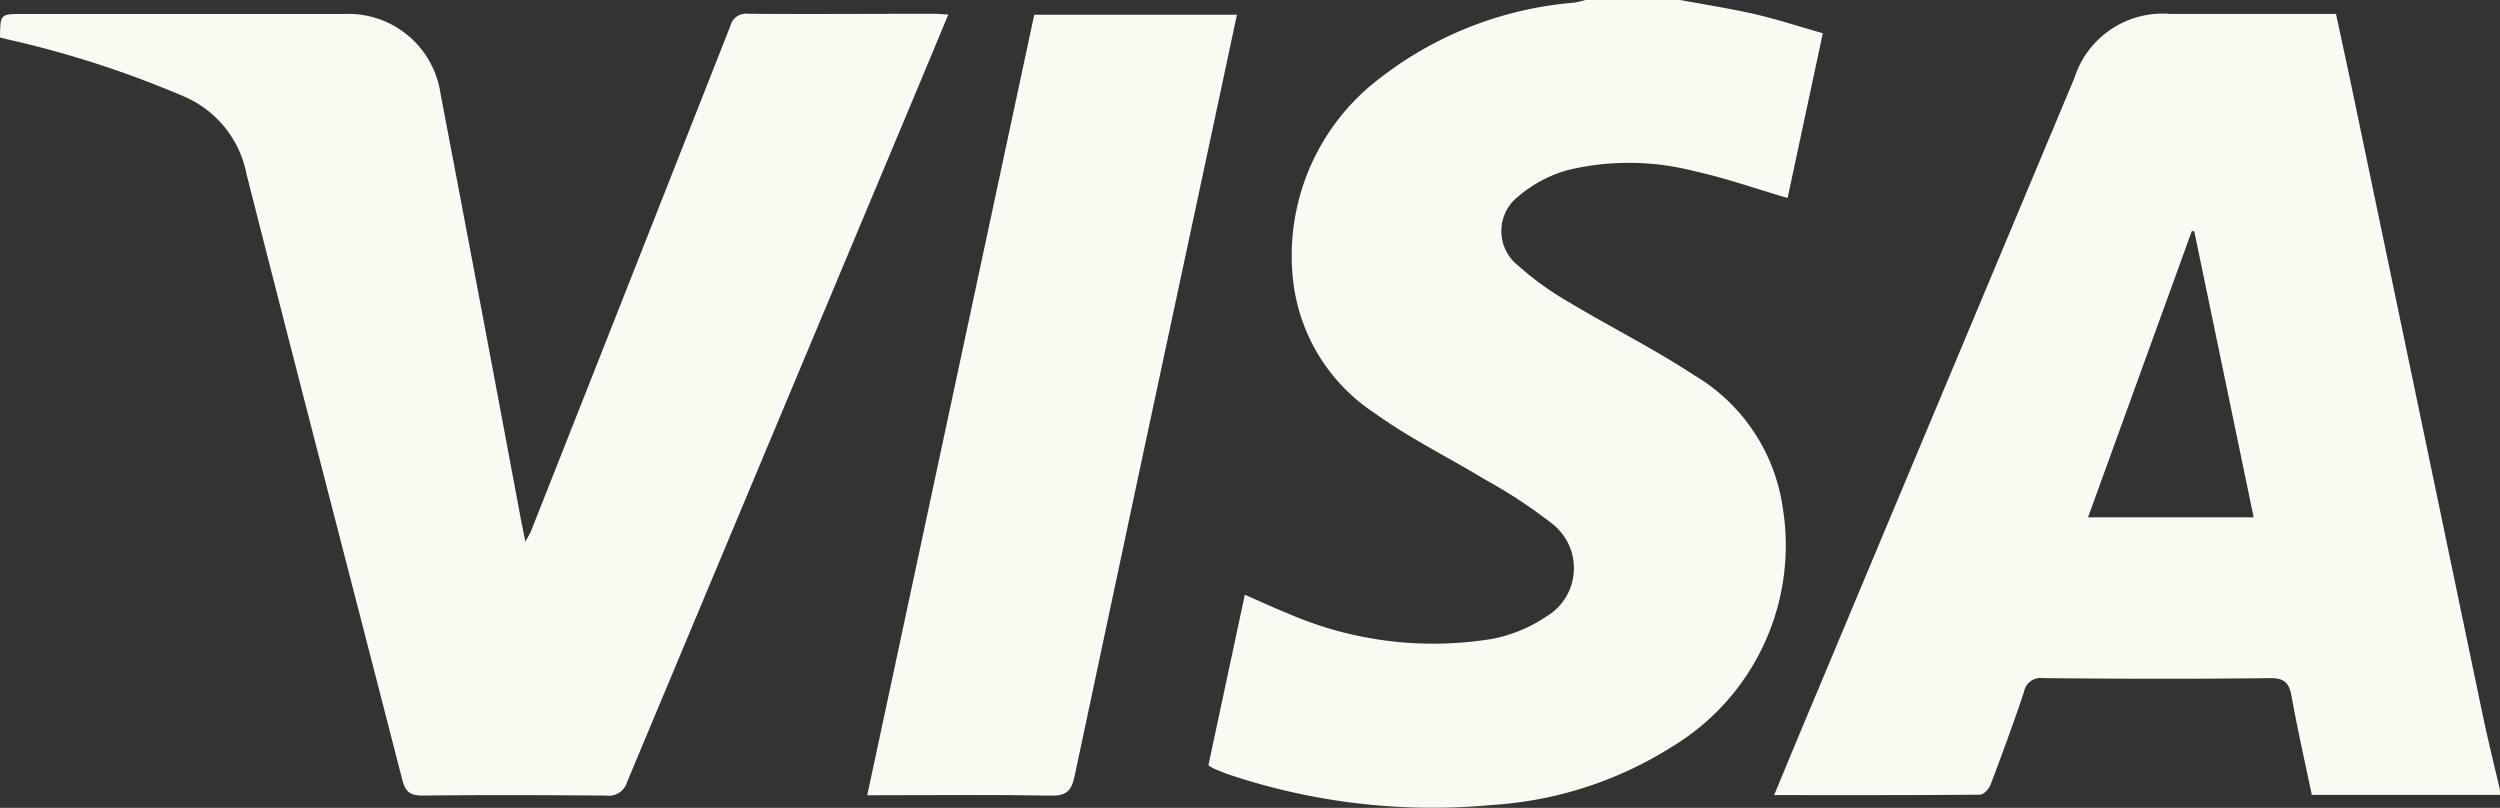
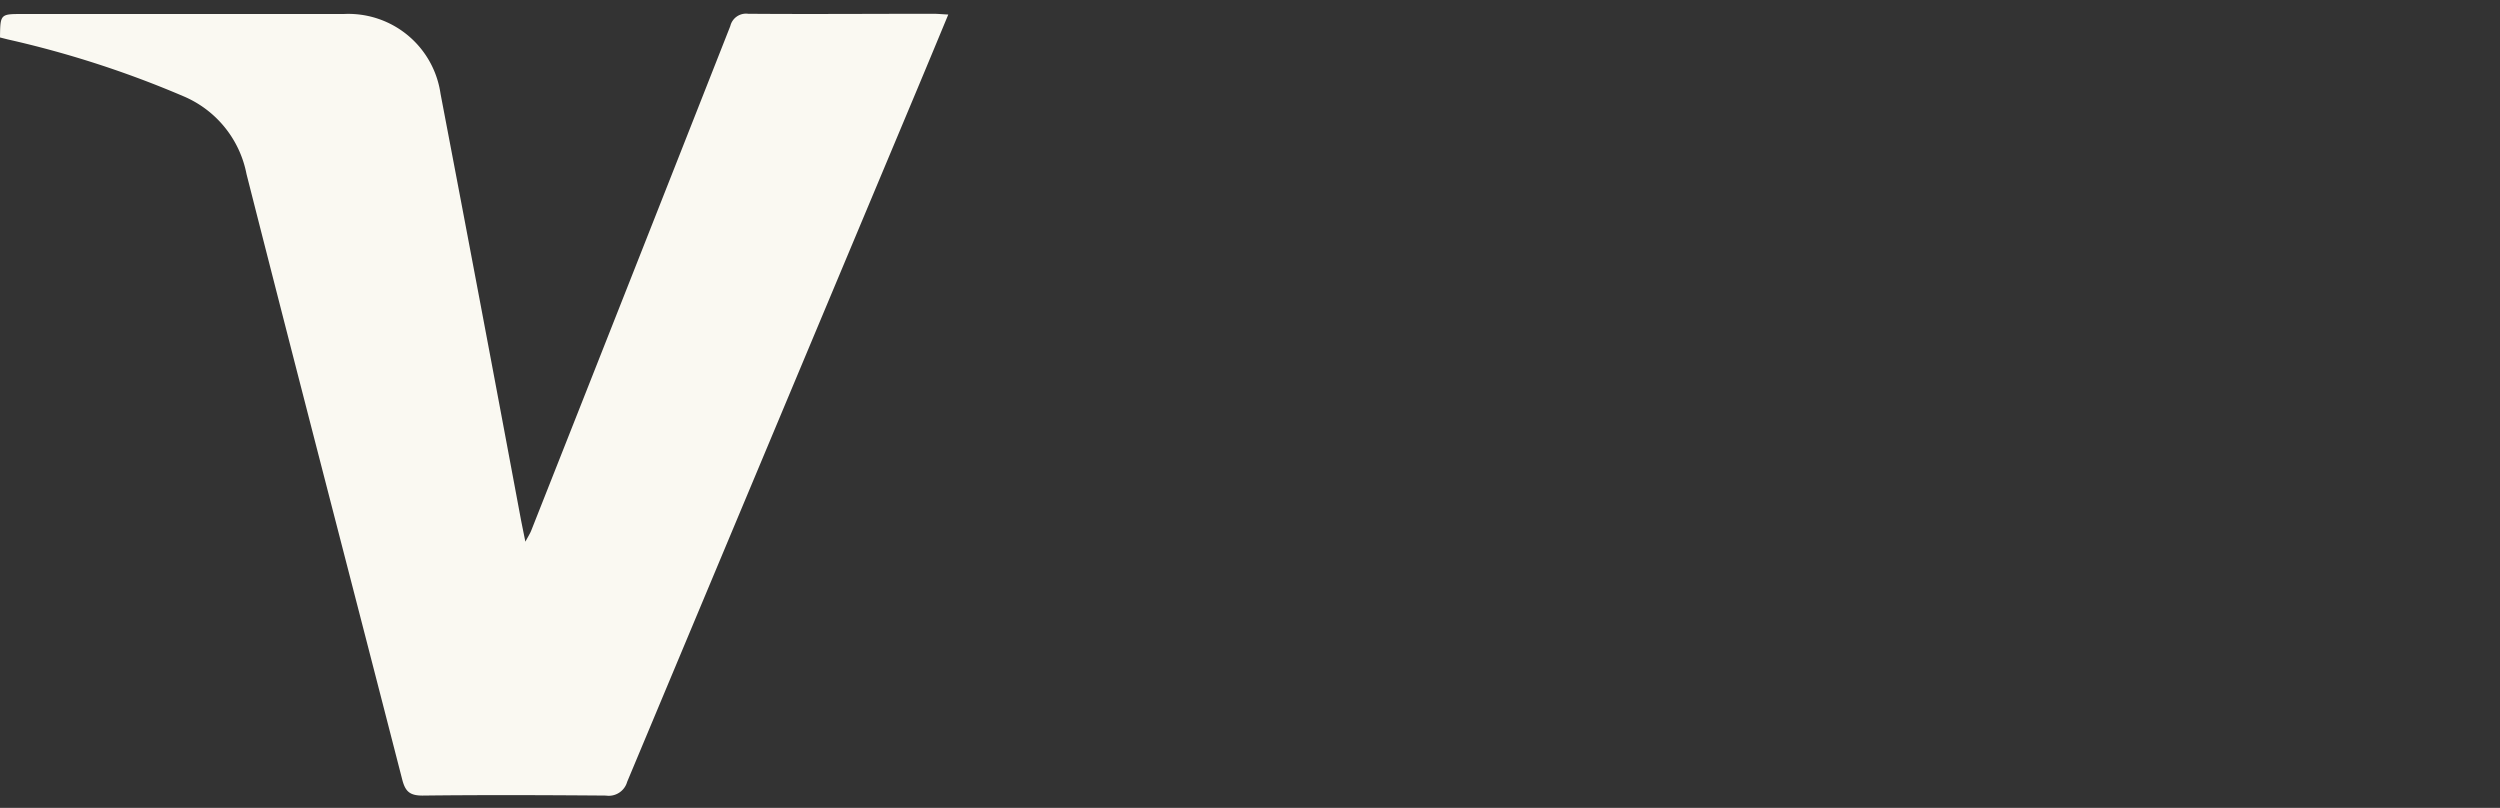
<svg xmlns="http://www.w3.org/2000/svg" id="Raggruppa_363" data-name="Raggruppa 363" width="42.108" height="13.607" viewBox="0 0 42.108 13.607">
  <rect x="0" y="0" width="42.108" height="13.607" fill="#333333" stroke="none" />
-   <path id="Tracciato_132" data-name="Tracciato 132" d="M445.07,34.245H441.9c-.116-.557-.24-1.1-.339-1.652-.041-.228-.114-.317-.368-.314-1.271.016-2.542.012-3.814,0a.287.287,0,0,0-.328.237c-.175.524-.367,1.043-.562,1.559-.027.07-.115.166-.175.167-1.146.01-2.292.007-3.47.007.215-.517.418-1.011.625-1.5L437.9,22.175a1.561,1.561,0,0,1,1.625-1.083h2.783c.092.43.185.853.273,1.277q1.091,5.225,2.181,10.45c.093.446.2.889.306,1.333Zm-4.149-4.674-1-4.816-.041-.008-1.749,4.824Z" transform="translate(-402.962 -20.857)" fill="#faf9f2" />
-   <path id="Tracciato_133" data-name="Tracciato 133" d="M318.123,18.077c.418.078.84.142,1.254.237.378.087.748.209,1.15.323l-.593,2.775c-.53-.155-1.037-.334-1.557-.449a4.417,4.417,0,0,0-2.155-.019,2.184,2.184,0,0,0-.811.431.739.739,0,0,0-.023,1.169,5.053,5.053,0,0,0,.868.625c.694.417,1.422.78,2.1,1.225a3.1,3.1,0,0,1,1.494,2.221,3.96,3.96,0,0,1-1.872,4.045,6.418,6.418,0,0,1-3.017.975,10.78,10.78,0,0,1-4.4-.5c-.1-.032-.19-.071-.283-.109a.787.787,0,0,1-.1-.058l.614-2.874c.244.107.474.214.708.308a6.137,6.137,0,0,0,3.475.433,2.47,2.47,0,0,0,.894-.373.947.947,0,0,0,.106-1.559,8.371,8.371,0,0,0-1.147-.754c-.611-.372-1.26-.689-1.838-1.106a3.082,3.082,0,0,1-1.379-2.192,3.748,3.748,0,0,1,1.461-3.461,6.14,6.14,0,0,1,3.266-1.268,1.725,1.725,0,0,0,.2-.047Z" transform="translate(-289.825 -18.077)" fill="#faf9f2" />
  <path id="Tracciato_134" data-name="Tracciato 134" d="M64.241,21.053c-.178.429-.347.837-.518,1.245q-2.447,5.838-4.89,11.677a.323.323,0,0,1-.36.233c-1.03-.008-2.06-.012-3.089,0-.218,0-.289-.074-.34-.269-.873-3.4-1.76-6.8-2.623-10.2a1.792,1.792,0,0,0-1.07-1.313,17.033,17.033,0,0,0-2.951-.954l-.131-.033c.005-.395.005-.395.381-.395h5.406a1.568,1.568,0,0,1,1.633,1.343q.686,3.592,1.357,7.188c.02.1.042.209.072.357.047-.088.079-.137.1-.191q1.679-4.246,3.352-8.495a.272.272,0,0,1,.3-.206c1.045.008,2.091,0,3.136,0C64.077,21.042,64.145,21.048,64.241,21.053Z" transform="translate(-48.269 -20.808)" fill="#faf9f2" />
-   <path id="Tracciato_135" data-name="Tracciato 135" d="M236.258,34.42l2.813-13.147h3.414c-.142.667-.281,1.321-.421,1.975Q240.9,28.674,239.75,34.1c-.053.251-.142.331-.4.326-.936-.018-1.872-.007-2.808-.007Z" transform="translate(-221.651 -21.025)" fill="#faf9f2" />
</svg>